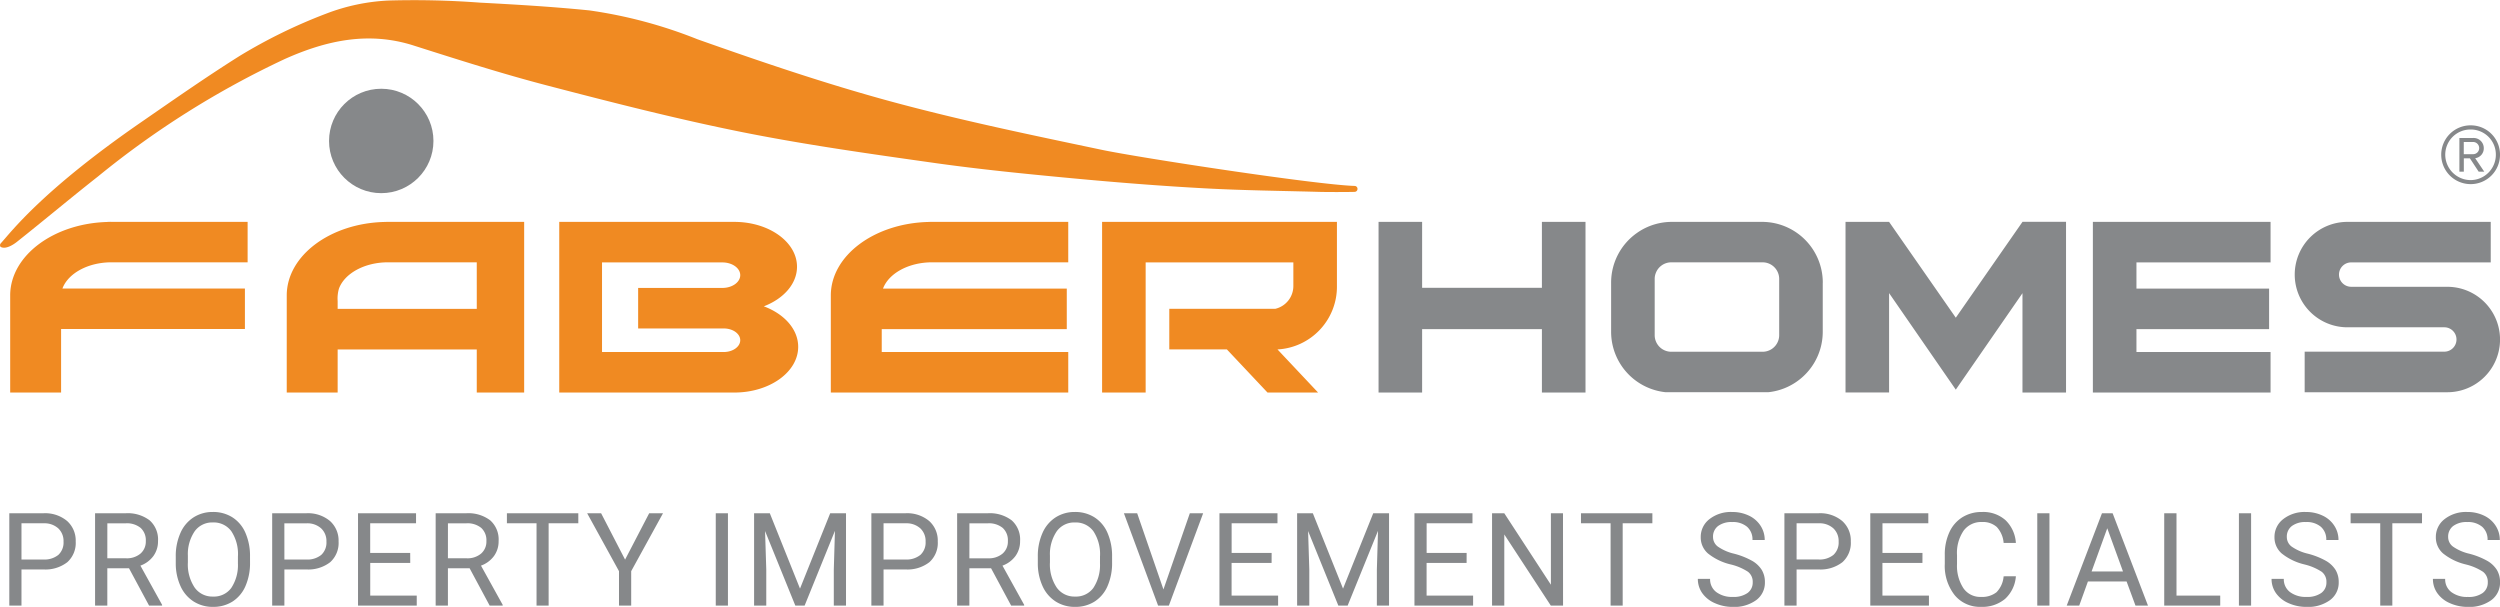
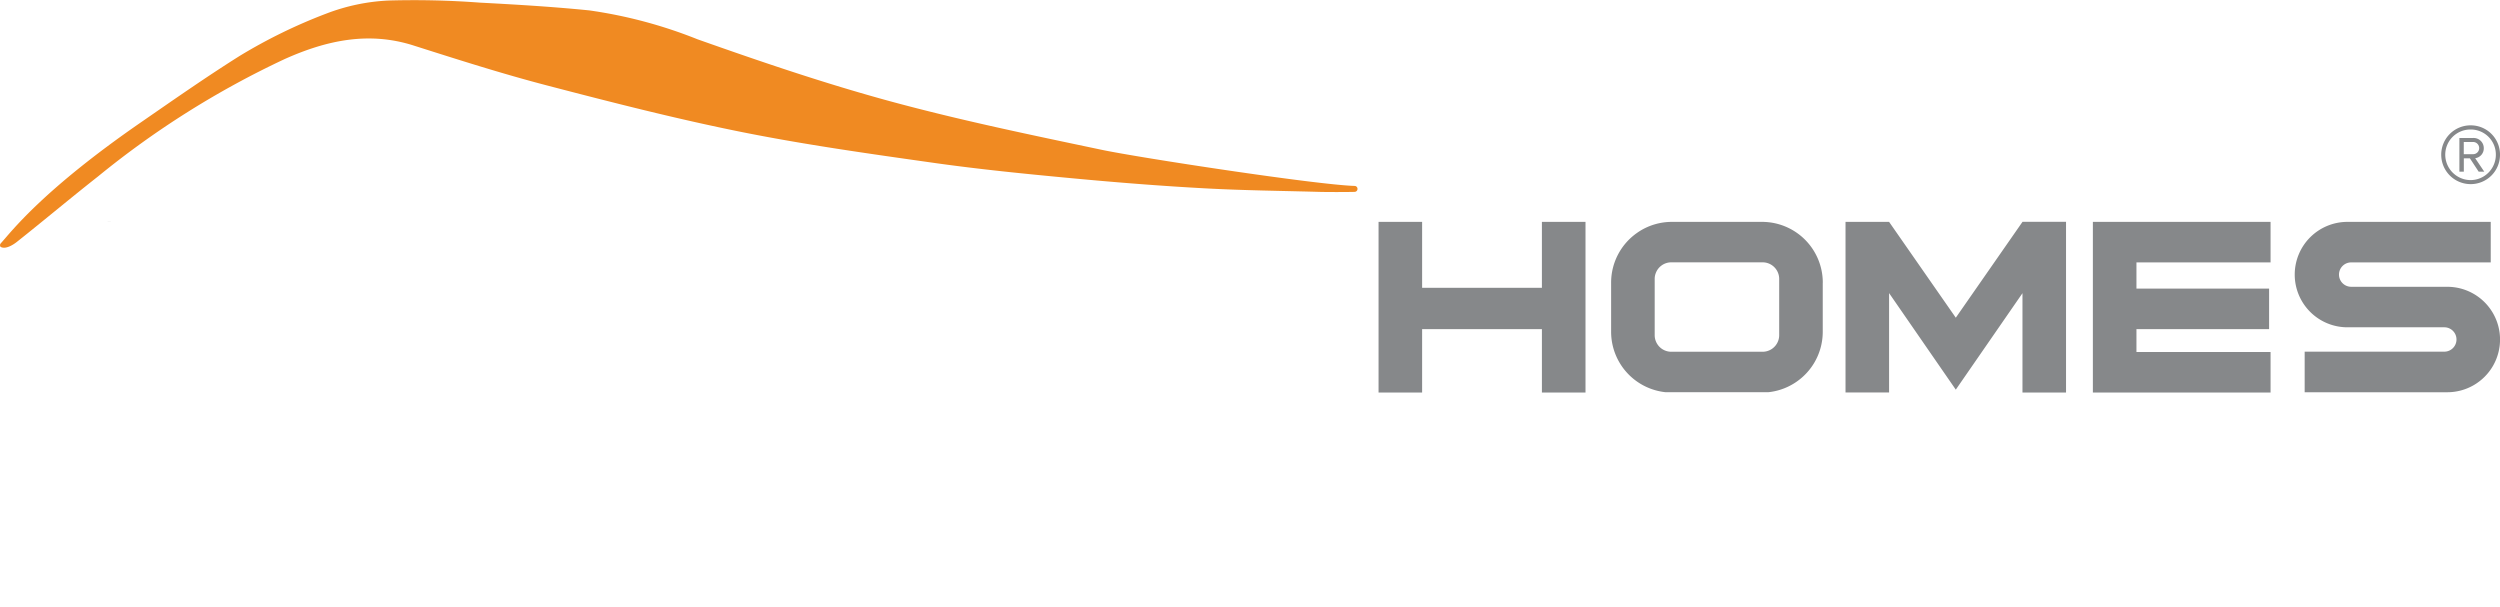
<svg xmlns="http://www.w3.org/2000/svg" width="268.718" height="65.23" viewBox="0 0 268.718 65.23">
  <g id="Faber-Homes-Logo" transform="translate(-6218.335 263.193)">
    <path id="Path_94" data-name="Path 94" d="M.615-1.806A3.151,3.151,0,0,0,3.774-4.965,3.141,3.141,0,0,0,.615-8.124,3.151,3.151,0,0,0-2.544-4.965,3.16,3.16,0,0,0,.615-1.806Zm0-5.871A2.693,2.693,0,0,1,3.327-4.965,2.725,2.725,0,0,1,.615-2.239,2.738,2.738,0,0,1-2.112-4.965,2.706,2.706,0,0,1,.615-7.677Zm.864,4.53h.6L1.106-4.593A1.06,1.06,0,0,0,2.03-5.666a1.092,1.092,0,0,0-1.147-1.1H-.592v3.621h.477v-1.43H.54Zm-.6-3.189a.655.655,0,0,1,.656.67.648.648,0,0,1-.656.641h-1V-6.336Z" transform="translate(6483.28 -241.596)" fill="#86888a" />
    <path id="Path_115" data-name="Path 115" d="M237.857,106.292a.317.317,0,0,1-.3.375c-.9.024-3.025.024-3.817,0-4.05-.113-8.045-.154-12.089-.37-4.826-.258-9.648-.641-14.459-1.093-4.972-.466-9.948-.958-14.892-1.658-6.876-.974-13.767-1.938-20.571-3.3-7.042-1.413-14.015-3.2-20.969-5.014-4.834-1.261-9.6-2.784-14.365-4.3-4.853-1.548-9.387-.534-13.835,1.453a96.136,96.136,0,0,0-20.086,12.632c-2.934,2.308-5.793,4.712-8.72,7.031-.39.309-1.226.841-1.749.524h0a.3.3,0,0,1,.023-.37c1.147-1.26,4.461-5.692,15.14-13.058,3.474-2.4,6.932-4.818,10.5-7.065a56.472,56.472,0,0,1,9.379-4.584A21.377,21.377,0,0,1,133.7,86.1a95,95,0,0,1,9.816.225c3.927.206,7.857.44,11.769.835a50.1,50.1,0,0,1,11.62,3.1c6.853,2.426,13.755,4.774,20.765,6.679,7.494,2.036,15.117,3.611,22.721,5.211,3.986.838,23,3.752,27.167,3.878a.315.315,0,0,1,.3.26Z" transform="translate(6126.387 -349.236)" fill="#f08a22" />
    <path id="Path_116" data-name="Path 116" d="M134.546,172.99c-.137,0-.272,0-.406.008v-.008Z" transform="translate(6095.768 -412.333)" fill="#86888a" />
-     <path id="Path_117" data-name="Path 117" d="M101.555,180.152H121.17V184.5H101.412v6.833H95.94V180.84c.044-4.243,4.682-7.691,10.478-7.842.134-.005.269-.008.406-.008h14.637v4.345H106.824C104.29,177.335,102.161,178.531,101.555,180.152Zm111.751-7.162v18.342h4.682V177.346h15.876v2.5a2.517,2.517,0,0,1-1.945,2.488H220.529v4.359h6.187l4.368,4.638h5.436l-4.361-4.631a6.755,6.755,0,0,0,6.389-6.854V172.99ZM180.64,186.42c0,2.713-3.072,4.913-6.863,4.913h-18.82V172.99h18.82c3.719,0,6.737,2.159,6.737,4.819,0,1.843-1.446,3.445-3.569,4.257C179.143,182.884,180.64,184.527,180.64,186.42Zm-6.229-.71c0-.7-.793-1.265-1.769-1.265h-9.205v-4.356h9.057c1.059,0,1.917-.614,1.917-1.371s-.859-1.371-1.917-1.371H159.555v9.631h13.087C173.618,186.976,174.411,186.409,174.411,185.709ZM151.186,172.99v18.342h-5.095V186.7H131.138v4.636h-5.472V180.84c.044-4.243,4.682-7.691,10.478-7.842.134-.005.269-.008.406-.008Zm-5.095,4.345H136.55c-2.535,0-4.663,1.2-5.269,2.817a3.821,3.821,0,0,0-.143,1.344v.844h14.954Zm48.941,0h14.636V172.99H195.032c-.137,0-.272,0-.406.008-5.8.151-10.434,3.6-10.478,7.842v10.492h25.521v-4.357H189.62v-2.458h19.89v-4.357H189.76l0-.009C190.369,178.531,192.5,177.335,195.032,177.335Z" transform="translate(6123.49 -412.333)" fill="#f08a22" />
    <path id="Path_118" data-name="Path 118" d="M706.05,173.879v17.452h-4.682V180.653l-4.487,6.491h0l-2.68,3.877-2.68-3.877h0l-4.49-6.5v10.683h-4.683V172.988h4.683l7.17,10.3,7.167-10.3v-.005h4.682v.885h0Zm21.985,3.466v-4.357h-19.1v18.343h19.1v-4.357H713.619v-2.458h14.258V180.16H713.619v-2.815Zm-78.322-4.357v7.086H636.838v-7.086h-4.683v18.343h4.683v-6.817h12.876v6.817H654.4V172.988Zm97.316,6.976H736.7a1.31,1.31,0,1,1,0-2.62h15v-4.356H736.373a5.666,5.666,0,1,0,0,11.331h10.336a1.31,1.31,0,0,1,0,2.62H731.7V191.3h15.333a5.667,5.667,0,1,0,0-11.334ZM679.9,179.52v5.28a6.528,6.528,0,0,1-3.552,5.812,6.312,6.312,0,0,1-1.13.453,6.488,6.488,0,0,1-1.182.233H663.015a6.539,6.539,0,0,1-3.119-1.177,6.528,6.528,0,0,1-2.743-5.321v-5.28A6.519,6.519,0,0,1,659.9,174.2a6.44,6.44,0,0,1,1.939-.946,6.535,6.535,0,0,1,1.849-.266h9.683a6.53,6.53,0,0,1,6.534,6.531Zm-6.465,7.428a1.783,1.783,0,0,0,1.657-1.125,1.756,1.756,0,0,0,.126-.639v-6.065a1.711,1.711,0,0,0-.112-.617,1.778,1.778,0,0,0-1.67-1.166h-9.817a1.779,1.779,0,0,0-1.67,1.166,1.711,1.711,0,0,0-.113.617v6.065a1.759,1.759,0,0,0,.126.639,1.783,1.783,0,0,0,1.657,1.125Z" transform="translate(5734.357 -412.332)" fill="#86888a" />
-     <circle id="Ellipse_12" data-name="Ellipse 12" cx="5.611" cy="5.611" r="5.611" transform="translate(6253.703 -253.653)" fill="#86888a" />
-     <path id="Path_131" data-name="Path 131" d="M2.464-3.914V-.029H1.155V-9.954h3.66a3.678,3.678,0,0,1,2.553.832,2.819,2.819,0,0,1,.924,2.2,2.782,2.782,0,0,1-.9,2.226,3.842,3.842,0,0,1-2.587.78Zm0-1.07H4.816a2.354,2.354,0,0,0,1.609-.494,1.805,1.805,0,0,0,.559-1.428,1.865,1.865,0,0,0-.559-1.418,2.205,2.205,0,0,0-1.534-.552H2.464Zm11.557.941H11.69V-.029H10.374V-9.954H13.66a3.889,3.889,0,0,1,2.58.763,2.747,2.747,0,0,1,.9,2.222,2.672,2.672,0,0,1-.5,1.615,2.991,2.991,0,0,1-1.394,1.029L17.579-.111v.082h-1.4ZM11.69-5.114H13.7a2.271,2.271,0,0,0,1.551-.5,1.7,1.7,0,0,0,.576-1.35,1.794,1.794,0,0,0-.549-1.411,2.326,2.326,0,0,0-1.585-.5h-2Zm15.34.443a6.139,6.139,0,0,1-.491,2.546,3.717,3.717,0,0,1-1.391,1.66,3.826,3.826,0,0,1-2.1.573A3.793,3.793,0,0,1,20.97-.469a3.806,3.806,0,0,1-1.408-1.643,5.891,5.891,0,0,1-.515-2.471V-5.3a6.066,6.066,0,0,1,.5-2.529,3.793,3.793,0,0,1,1.408-1.68,3.777,3.777,0,0,1,2.082-.583,3.847,3.847,0,0,1,2.1.576,3.711,3.711,0,0,1,1.4,1.67A6.169,6.169,0,0,1,27.029-5.3Zm-1.3-.641a4.45,4.45,0,0,0-.709-2.71,2.338,2.338,0,0,0-1.984-.944,2.313,2.313,0,0,0-1.953.944A4.359,4.359,0,0,0,20.349-5.4v.729a4.456,4.456,0,0,0,.719,2.689A2.323,2.323,0,0,0,23.049-1a2.313,2.313,0,0,0,1.963-.924,4.431,4.431,0,0,0,.716-2.648Zm4.993,1.4V-.029H29.411V-9.954h3.66a3.678,3.678,0,0,1,2.553.832,2.819,2.819,0,0,1,.924,2.2,2.782,2.782,0,0,1-.9,2.226,3.842,3.842,0,0,1-2.587.78Zm0-1.07h2.352a2.354,2.354,0,0,0,1.609-.494,1.805,1.805,0,0,0,.559-1.428,1.865,1.865,0,0,0-.559-1.418,2.205,2.205,0,0,0-1.534-.552H30.72Zm13.527.368h-4.3V-1.1h5v1.07H38.637V-9.954h6.237v1.077H39.946v3.19h4.3Zm6.383.573H48.3V-.029H46.983V-9.954h3.286a3.889,3.889,0,0,1,2.58.763,2.747,2.747,0,0,1,.9,2.222,2.672,2.672,0,0,1-.5,1.615,2.991,2.991,0,0,1-1.394,1.029L54.188-.111v.082h-1.4ZM48.3-5.114H50.31a2.271,2.271,0,0,0,1.551-.5,1.7,1.7,0,0,0,.576-1.35,1.794,1.794,0,0,0-.549-1.411,2.326,2.326,0,0,0-1.585-.5h-2ZM62.316-8.877h-3.19V-.029h-1.3V-8.877H54.641V-9.954h7.675Zm5.027,3.906,2.59-4.983h1.486L68-3.73v3.7H66.689v-3.7L63.267-9.954h1.5ZM78.4-.029H77.09V-9.954H78.4Zm4.5-9.925,3.245,8.1,3.245-8.1h1.7V-.029H89.778V-3.894L89.9-8.065,86.642-.029h-1L82.389-8.045l.13,4.151V-.029H81.21V-9.954ZM95.125-3.914V-.029H93.816V-9.954h3.66a3.678,3.678,0,0,1,2.553.832,2.819,2.819,0,0,1,.924,2.2,2.782,2.782,0,0,1-.9,2.226,3.842,3.842,0,0,1-2.587.78Zm0-1.07h2.352a2.354,2.354,0,0,0,1.609-.494,1.805,1.805,0,0,0,.559-1.428,1.865,1.865,0,0,0-.559-1.418,2.205,2.205,0,0,0-1.534-.552H95.125Zm11.557.941h-2.331V-.029h-1.316V-9.954h3.286a3.889,3.889,0,0,1,2.58.763,2.747,2.747,0,0,1,.9,2.222,2.672,2.672,0,0,1-.5,1.615,2.991,2.991,0,0,1-1.394,1.029L110.24-.111v.082h-1.4Zm-2.331-1.07h2.011a2.271,2.271,0,0,0,1.551-.5,1.7,1.7,0,0,0,.576-1.35,1.794,1.794,0,0,0-.549-1.411,2.326,2.326,0,0,0-1.585-.5h-2Zm15.34.443a6.139,6.139,0,0,1-.491,2.546,3.717,3.717,0,0,1-1.391,1.66,3.826,3.826,0,0,1-2.1.573,3.793,3.793,0,0,1-2.079-.576,3.806,3.806,0,0,1-1.408-1.643,5.891,5.891,0,0,1-.515-2.471V-5.3a6.067,6.067,0,0,1,.5-2.529,3.793,3.793,0,0,1,1.408-1.68,3.777,3.777,0,0,1,2.082-.583,3.847,3.847,0,0,1,2.1.576,3.711,3.711,0,0,1,1.4,1.67A6.169,6.169,0,0,1,119.69-5.3Zm-1.3-.641a4.45,4.45,0,0,0-.709-2.71,2.338,2.338,0,0,0-1.984-.944,2.313,2.313,0,0,0-1.953.944A4.359,4.359,0,0,0,113.01-5.4v.729a4.456,4.456,0,0,0,.719,2.689A2.323,2.323,0,0,0,115.71-1a2.313,2.313,0,0,0,1.963-.924,4.431,4.431,0,0,0,.716-2.648Zm6.819,3.545,2.836-8.186h1.431L125.794-.029h-1.159l-3.674-9.925h1.425Zm11.625-2.849h-4.3V-1.1h5v1.07h-6.305V-9.954h6.237v1.077h-4.928v3.19h4.3Zm4.434-5.337,3.245,8.1,3.245-8.1h1.7V-.029h-1.309V-3.894l.123-4.172L145.009-.029h-1l-3.251-8.016.13,4.151V-.029h-1.309V-9.954Zm16.526,5.337h-4.3V-1.1h5v1.07h-6.305V-9.954h6.237v1.077h-4.928v3.19h4.3ZM168.163-.029h-1.316l-5-7.648V-.029h-1.316V-9.954h1.316l5.01,7.682V-9.954h1.3Zm9.6-8.848h-3.19V-.029h-1.3V-8.877h-3.183V-9.954h7.675Zm8.417,4.424a6.154,6.154,0,0,1-2.451-1.189,2.273,2.273,0,0,1-.767-1.742,2.4,2.4,0,0,1,.937-1.939,3.725,3.725,0,0,1,2.437-.767,4.066,4.066,0,0,1,1.823.4A3,3,0,0,1,189.4-8.6a2.789,2.789,0,0,1,.44,1.52h-1.316a1.805,1.805,0,0,0-.573-1.414,2.334,2.334,0,0,0-1.615-.515,2.387,2.387,0,0,0-1.51.426,1.42,1.42,0,0,0-.542,1.183,1.278,1.278,0,0,0,.515,1.026,5.052,5.052,0,0,0,1.752.767,8.112,8.112,0,0,1,1.936.767,2.938,2.938,0,0,1,1.036.978,2.5,2.5,0,0,1,.337,1.316,2.319,2.319,0,0,1-.941,1.932,4.011,4.011,0,0,1-2.515.726A4.665,4.665,0,0,1,184.5-.284a3.212,3.212,0,0,1-1.367-1.074,2.62,2.62,0,0,1-.481-1.547h1.316a1.709,1.709,0,0,0,.665,1.421,2.8,2.8,0,0,0,1.776.521,2.572,2.572,0,0,0,1.588-.423,1.373,1.373,0,0,0,.552-1.152,1.348,1.348,0,0,0-.511-1.128A5.894,5.894,0,0,0,186.181-4.453Zm7.085.538V-.029h-1.309V-9.954h3.66a3.678,3.678,0,0,1,2.553.832,2.819,2.819,0,0,1,.924,2.2,2.782,2.782,0,0,1-.9,2.226,3.842,3.842,0,0,1-2.587.78Zm0-1.07h2.352a2.354,2.354,0,0,0,1.609-.494,1.805,1.805,0,0,0,.559-1.428,1.865,1.865,0,0,0-.559-1.418,2.205,2.205,0,0,0-1.534-.552h-2.427Zm13.527.368h-4.3V-1.1h5v1.07h-6.305V-9.954h6.237v1.077h-4.928v3.19h4.3Zm10.044,1.438a3.651,3.651,0,0,1-1.162,2.43,3.809,3.809,0,0,1-2.6.855,3.5,3.5,0,0,1-2.819-1.261,5.073,5.073,0,0,1-1.06-3.374v-.954a5.655,5.655,0,0,1,.494-2.433,3.691,3.691,0,0,1,1.4-1.612,3.9,3.9,0,0,1,2.1-.562,3.586,3.586,0,0,1,2.536.883,3.7,3.7,0,0,1,1.111,2.444h-1.316a2.839,2.839,0,0,0-.74-1.718,2.242,2.242,0,0,0-1.592-.532,2.342,2.342,0,0,0-1.967.927,4.253,4.253,0,0,0-.712,2.638v.961a4.372,4.372,0,0,0,.675,2.57,2.181,2.181,0,0,0,1.888.954,2.518,2.518,0,0,0,1.673-.494,2.742,2.742,0,0,0,.774-1.721Zm3.609,3.149h-1.309V-9.954h1.309Zm8.292-2.59h-4.158l-.934,2.59H222.3l3.79-9.925h1.145l3.8,9.925h-1.343ZM224.975-3.7h3.374l-1.69-4.642ZM234.1-1.1h4.7v1.07h-6.019V-9.954H234.1Zm8.019,1.07h-1.309V-9.954h1.309Zm5.736-4.424A6.154,6.154,0,0,1,245.4-5.642a2.273,2.273,0,0,1-.767-1.742,2.4,2.4,0,0,1,.937-1.939,3.725,3.725,0,0,1,2.437-.767,4.066,4.066,0,0,1,1.823.4A3,3,0,0,1,251.073-8.6a2.789,2.789,0,0,1,.44,1.52H250.2a1.805,1.805,0,0,0-.573-1.414,2.334,2.334,0,0,0-1.615-.515,2.387,2.387,0,0,0-1.51.426,1.42,1.42,0,0,0-.542,1.183,1.278,1.278,0,0,0,.515,1.026,5.052,5.052,0,0,0,1.752.767,8.112,8.112,0,0,1,1.936.767,2.938,2.938,0,0,1,1.036.978,2.5,2.5,0,0,1,.337,1.316,2.319,2.319,0,0,1-.941,1.932,4.011,4.011,0,0,1-2.515.726,4.665,4.665,0,0,1-1.909-.392A3.212,3.212,0,0,1,244.8-1.358a2.62,2.62,0,0,1-.481-1.547h1.316a1.709,1.709,0,0,0,.665,1.421,2.8,2.8,0,0,0,1.776.521,2.572,2.572,0,0,0,1.588-.423,1.373,1.373,0,0,0,.552-1.152,1.348,1.348,0,0,0-.511-1.128A5.894,5.894,0,0,0,247.853-4.453Zm12.634-4.424H257.3V-.029h-1.3V-8.877h-3.183V-9.954h7.675Zm4.706,4.424a6.154,6.154,0,0,1-2.45-1.189,2.273,2.273,0,0,1-.767-1.742,2.4,2.4,0,0,1,.937-1.939,3.725,3.725,0,0,1,2.437-.767,4.066,4.066,0,0,1,1.823.4A3,3,0,0,1,268.413-8.6a2.789,2.789,0,0,1,.44,1.52h-1.316a1.805,1.805,0,0,0-.573-1.414,2.334,2.334,0,0,0-1.615-.515,2.387,2.387,0,0,0-1.51.426A1.42,1.42,0,0,0,263.3-7.4a1.278,1.278,0,0,0,.515,1.026,5.052,5.052,0,0,0,1.752.767,8.113,8.113,0,0,1,1.936.767,2.938,2.938,0,0,1,1.036.978,2.5,2.5,0,0,1,.337,1.316,2.319,2.319,0,0,1-.941,1.932,4.011,4.011,0,0,1-2.515.726,4.665,4.665,0,0,1-1.909-.392,3.212,3.212,0,0,1-1.367-1.074,2.62,2.62,0,0,1-.481-1.547h1.316a1.709,1.709,0,0,0,.665,1.421,2.8,2.8,0,0,0,1.776.521,2.572,2.572,0,0,0,1.588-.423,1.373,1.373,0,0,0,.552-1.152,1.348,1.348,0,0,0-.511-1.128A5.894,5.894,0,0,0,265.193-4.453Z" transform="translate(6218.18 -198.07)" fill="#86888a" />
  </g>
</svg>